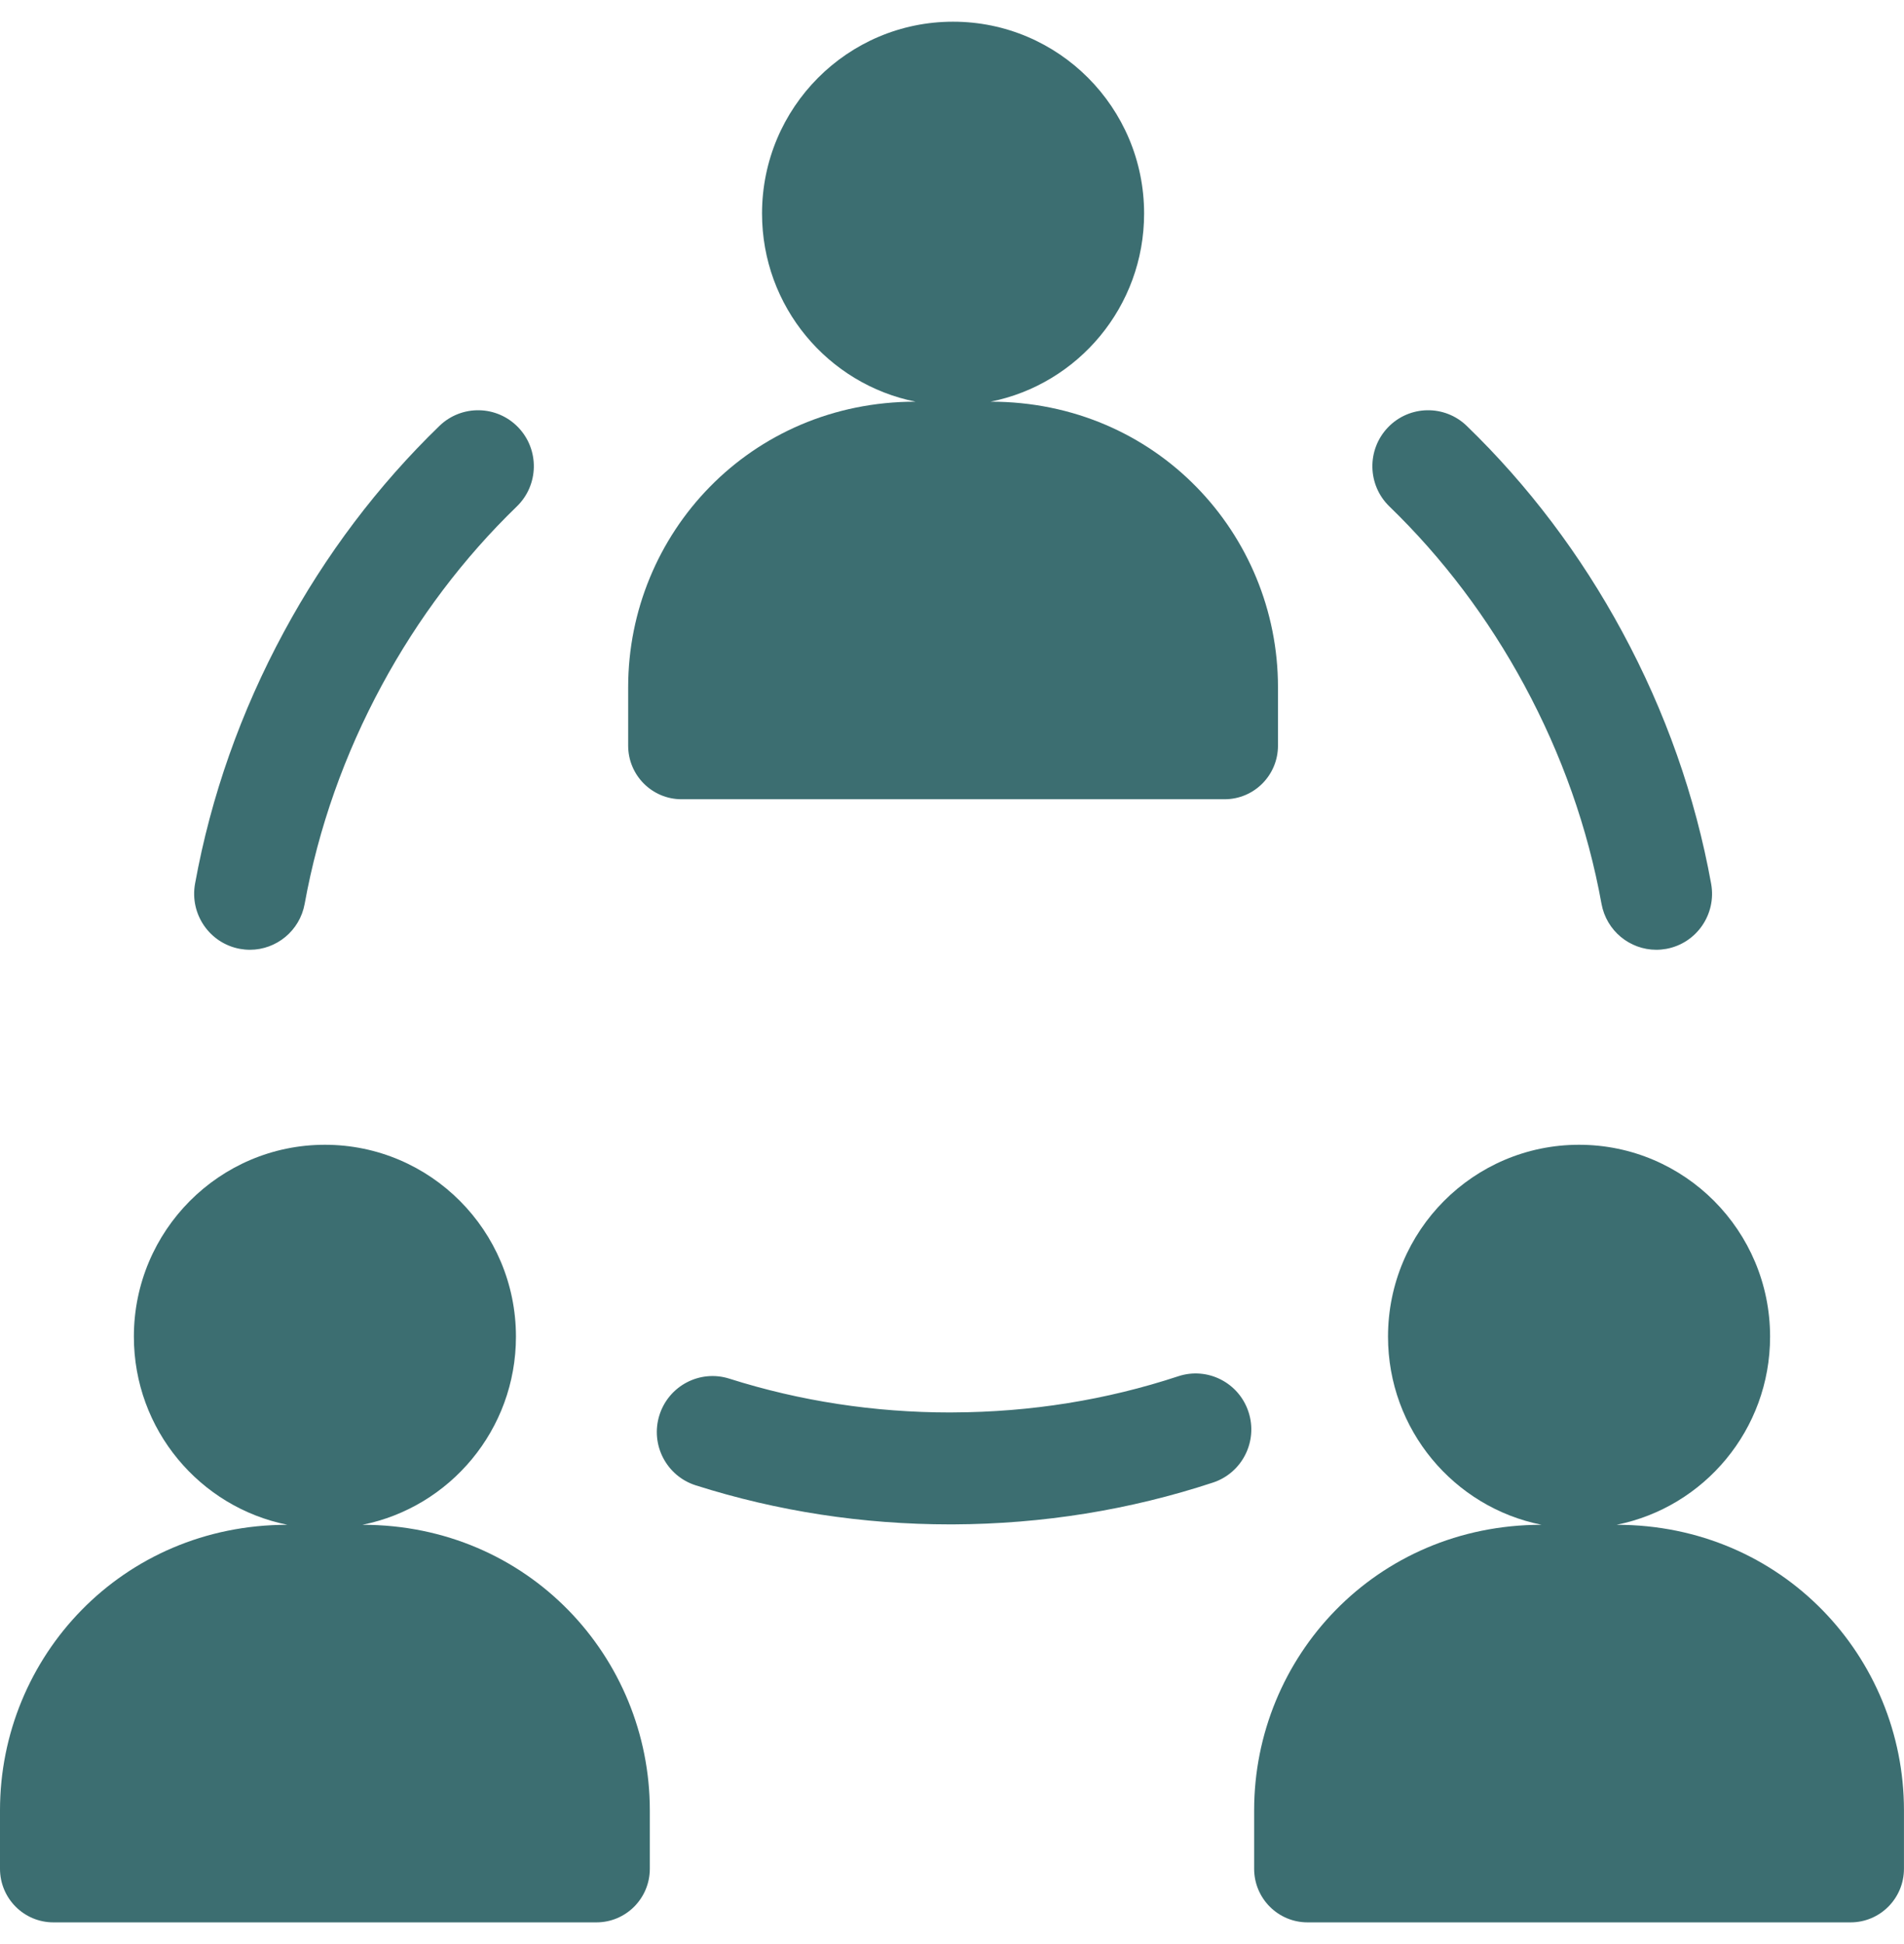
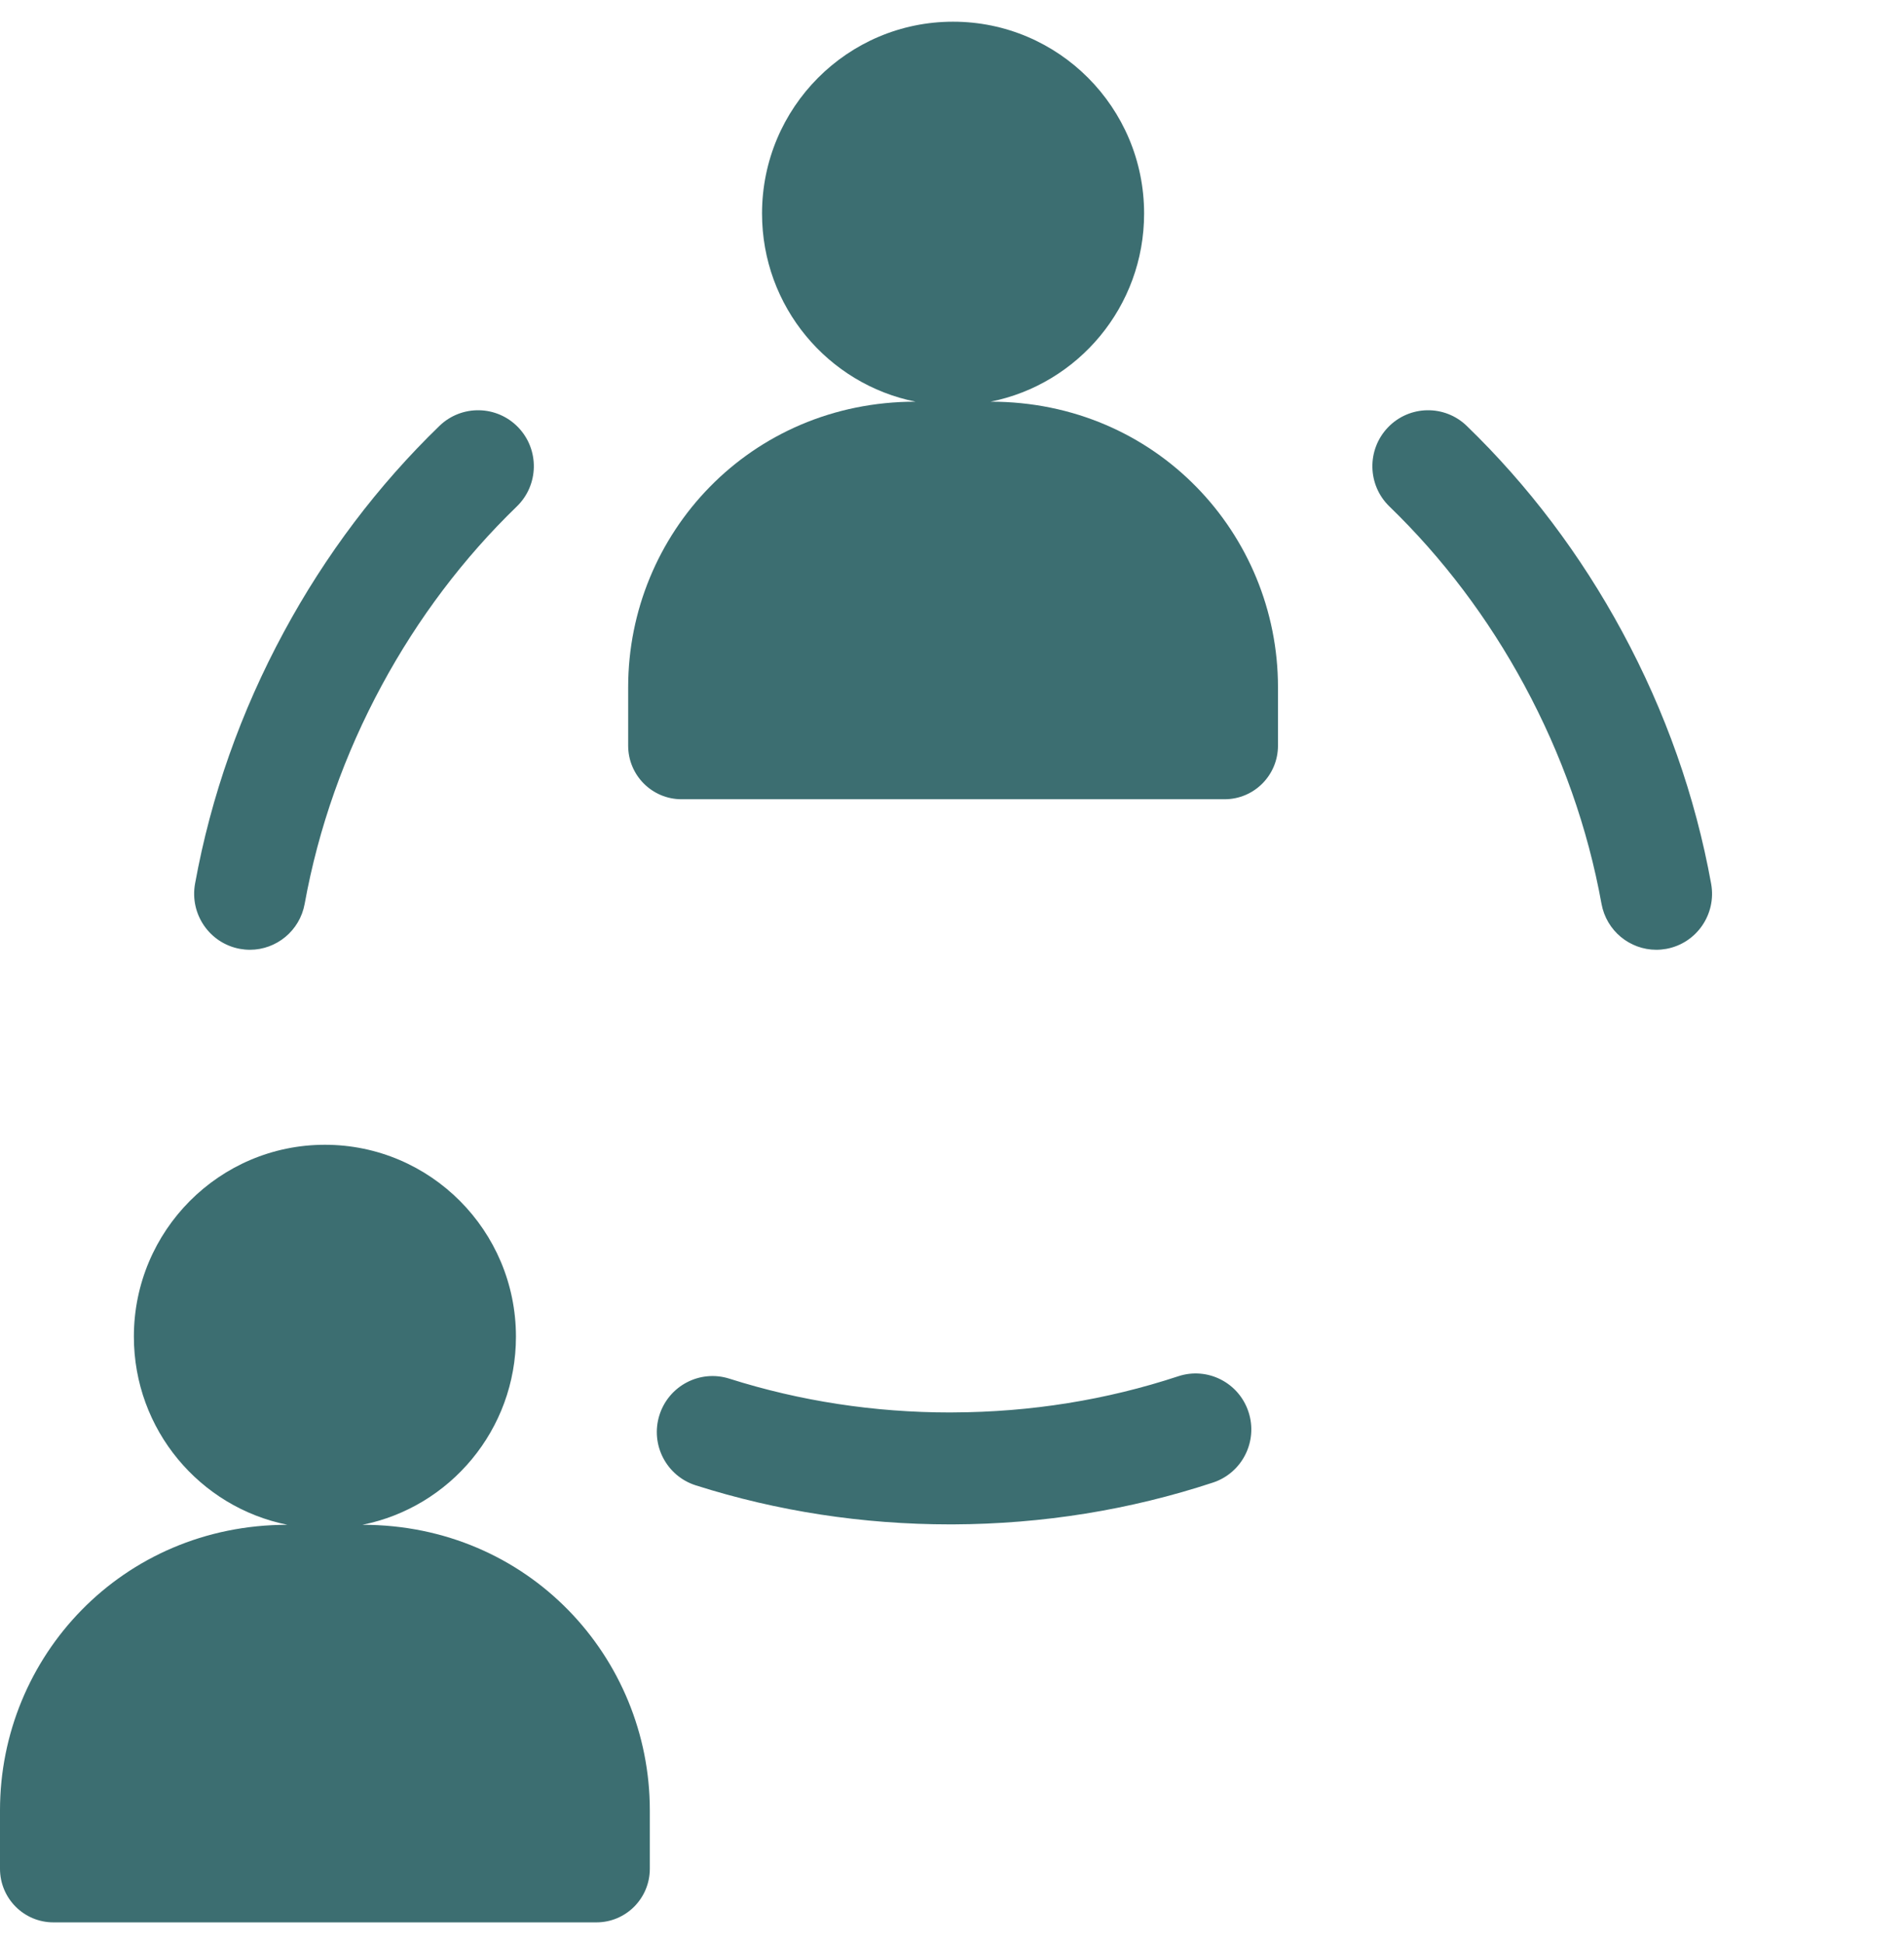
<svg xmlns="http://www.w3.org/2000/svg" width="48" height="49" viewBox="0 0 48 49" fill="none">
  <g clip-path="url(#clip0_7714_20251)">
    <path d="M17.182 20.145H24.027H30.872C31.616 20.145 32.218 19.54 32.218 18.794V17.321C32.218 13.459 29.151 10.124 24.973 10.124C27.179 9.683 28.843 7.728 28.843 5.382C28.843 2.711 26.686 0.547 24.027 0.547C21.367 0.547 19.211 2.711 19.211 5.382C19.211 7.728 20.875 9.683 23.081 10.124C18.908 10.124 15.836 13.454 15.836 17.321V18.794C15.836 19.54 16.438 20.145 17.182 20.145Z" fill="#3C6E71" />
    <path d="M6.048 23.916C6.133 23.931 6.218 23.939 6.301 23.939C6.967 23.939 7.558 23.461 7.681 22.78C8.027 20.872 8.682 19.018 9.627 17.27C10.54 15.582 11.684 14.067 13.028 12.766C13.587 12.226 13.603 11.333 13.065 10.772C12.526 10.211 11.637 10.195 11.078 10.735C9.527 12.237 8.208 13.982 7.159 15.924C6.071 17.935 5.317 20.072 4.917 22.275C4.779 23.042 5.285 23.776 6.048 23.916Z" fill="#3C6E71" />
    <path d="M38.428 17.27C39.373 19.018 40.028 20.872 40.374 22.78C40.498 23.462 41.089 23.939 41.755 23.939C41.838 23.939 41.923 23.931 42.008 23.916C42.771 23.776 43.277 23.042 43.138 22.275C42.739 20.072 41.985 17.935 40.897 15.924C39.847 13.982 38.529 12.237 36.977 10.735C36.419 10.195 35.529 10.211 34.991 10.772C34.453 11.333 34.469 12.226 35.028 12.766C36.372 14.067 37.516 15.582 38.428 17.27Z" fill="#3C6E71" />
    <path d="M29.703 34.689C27.891 35.287 25.982 35.593 24.028 35.6C24.003 35.601 23.977 35.601 23.951 35.601C22.04 35.601 20.167 35.314 18.387 34.749C17.647 34.514 16.858 34.926 16.624 35.669C16.39 36.411 16.8 37.203 17.54 37.438C19.595 38.091 21.751 38.422 23.951 38.422H24.028C26.281 38.413 28.484 38.059 30.579 37.368C31.316 37.126 31.718 36.328 31.475 35.588C31.234 34.849 30.44 34.445 29.703 34.689Z" fill="#3C6E71" />
    <path d="M9.136 38.432C11.343 37.991 13.007 36.035 13.007 33.69C13.007 31.02 10.851 28.854 8.191 28.854C5.532 28.854 3.375 31.02 3.375 33.69C3.375 36.035 5.039 37.991 7.246 38.432C3.076 38.432 0 41.759 0 45.629V47.102C0 47.848 0.602 48.453 1.346 48.453H8.191H15.036C15.78 48.453 16.382 47.848 16.382 47.102V45.629C16.382 41.775 13.324 38.432 9.136 38.432Z" fill="#3C6E71" />
-     <path d="M40.754 38.432C42.961 37.991 44.624 36.035 44.624 33.69C44.624 31.02 42.468 28.854 39.808 28.854C37.148 28.854 34.992 31.02 34.992 33.69C34.992 36.035 36.655 37.991 38.863 38.432C34.684 38.432 31.617 41.767 31.617 45.629V47.102C31.617 47.848 32.219 48.453 32.963 48.453H39.808H46.654C47.396 48.453 47.999 47.848 47.999 47.102V45.629C47.999 41.767 44.932 38.432 40.754 38.432Z" fill="#3C6E71" />
  </g>
  <defs>
    <clipPath id="clip0_7714_20251">
      <rect width="48" height="48" fill="white" transform="translate(0 0.5)" />
    </clipPath>
  </defs>
</svg>